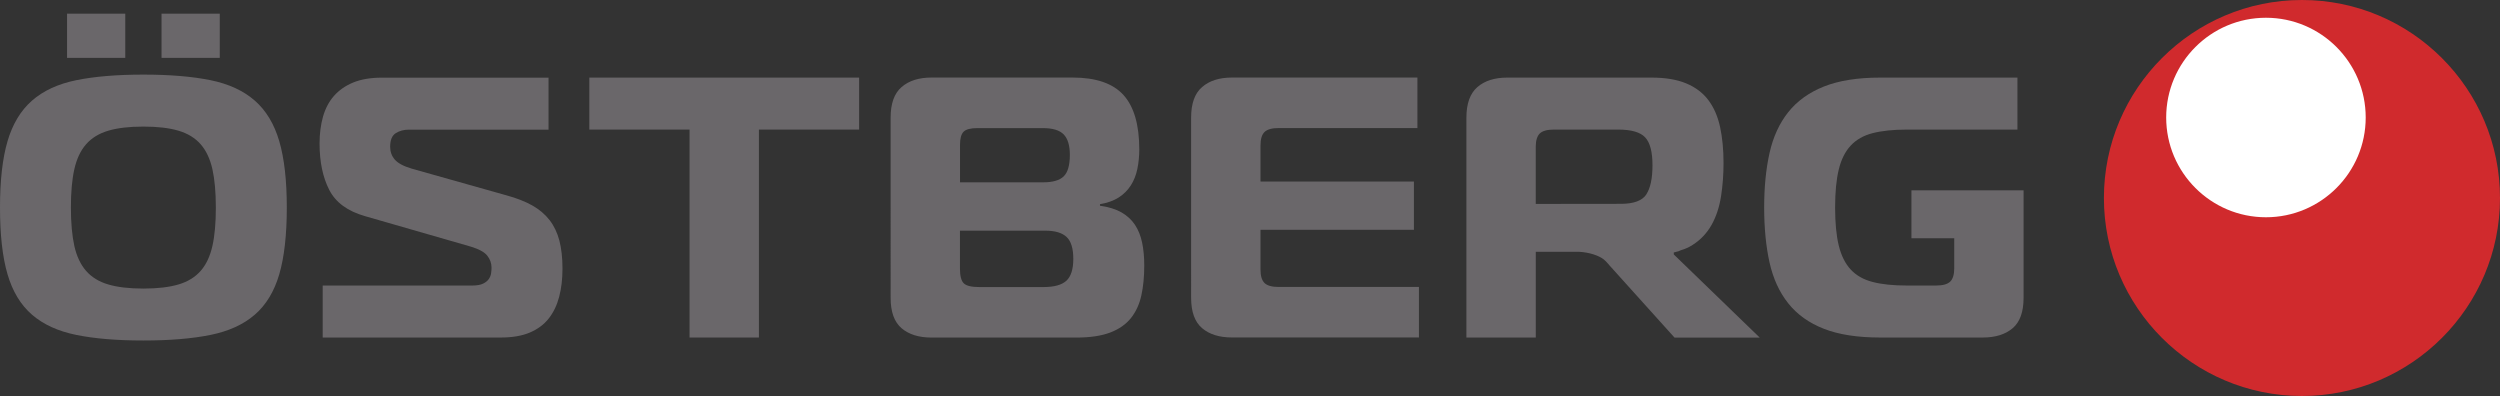
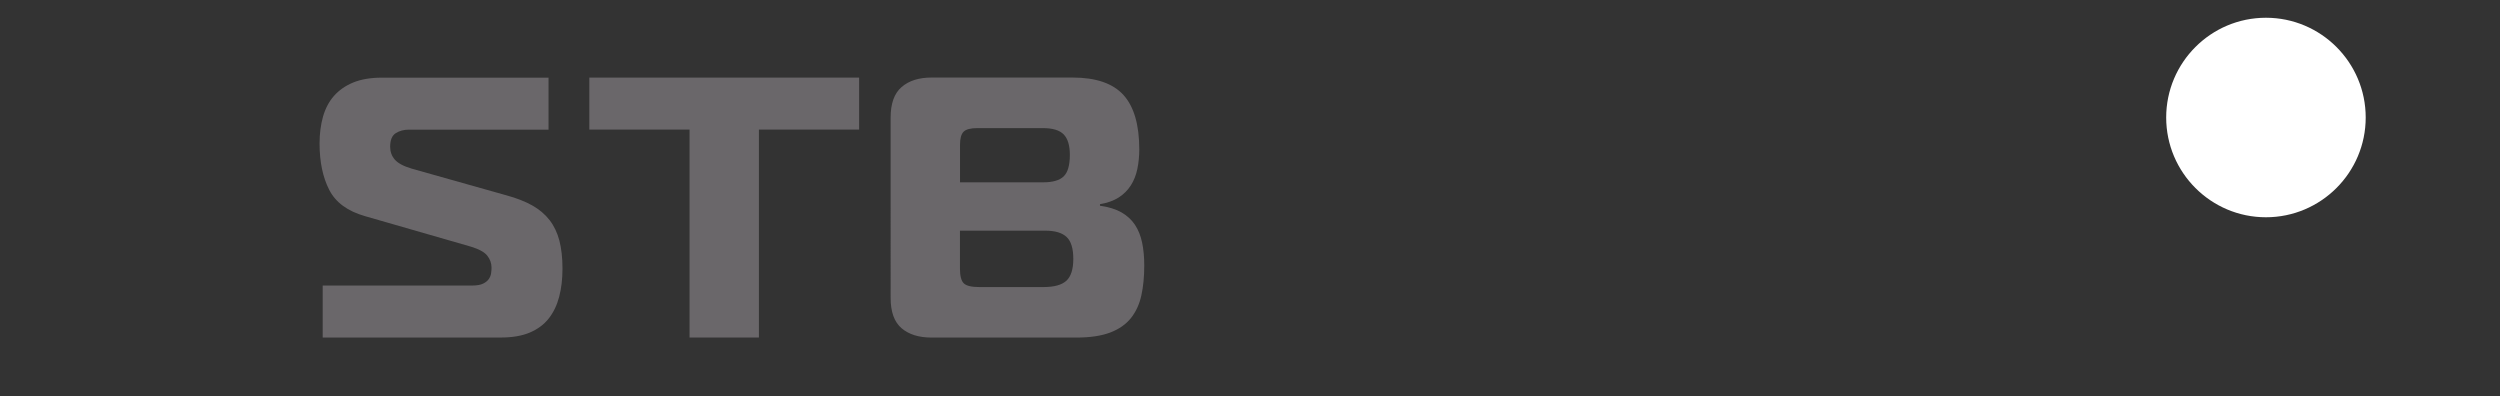
<svg xmlns="http://www.w3.org/2000/svg" id="Lager_1" viewBox="0 0 492.94 78.09">
  <rect x="0" y="0" width="492.94" height="78.09" fill="#333333" stroke="none" />
  <defs>
    <style>.cls-1{fill:#6a676a;}.cls-2{fill:#fff;}.cls-3{fill:#d02a2d;}</style>
  </defs>
  <g>
-     <path class="cls-3" d="m453.89,0c-21.53,0-39.05,17.51-39.05,39.04s17.52,39.04,39.05,39.04,39.05-17.52,39.05-39.04S475.42,0,453.89,0Z" />
    <path class="cls-2" d="m427.12,23.17c0-10.85,8.82-19.67,19.67-19.67s19.67,8.82,19.67,19.67-8.82,19.67-19.67,19.67-19.67-8.82-19.67-19.67Z" />
  </g>
-   <path class="cls-1" d="m28.27,14.71c5.22,0,9.63.37,13.23,1.1,3.6.73,6.51,2.08,8.74,4.03,2.23,1.95,3.84,4.63,4.83,8.02.99,3.39,1.48,7.75,1.48,13.07s-.49,9.75-1.48,13.14c-.99,3.39-2.6,6.05-4.83,7.98-2.23,1.93-5.14,3.26-8.74,3.99-3.6.73-8.01,1.1-13.23,1.1s-9.63-.37-13.22-1.1c-3.6-.73-6.51-2.06-8.74-3.99-2.23-1.93-3.84-4.59-4.83-7.98-.99-3.39-1.48-7.77-1.48-13.14s.49-9.68,1.48-13.07c.99-3.39,2.6-6.06,4.83-8.02,2.23-1.95,5.14-3.3,8.74-4.03,3.6-.73,8.01-1.1,13.22-1.1Zm-15.05-3.29V2.7h11.48v8.71h-11.48Zm.76,29.51c0,3.03.23,5.55.68,7.58.46,2.03,1.23,3.66,2.32,4.91,1.09,1.24,2.55,2.14,4.37,2.67,1.82.54,4.13.81,6.92.81s5.09-.27,6.92-.81c1.82-.54,3.28-1.43,4.37-2.67,1.09-1.24,1.86-2.88,2.32-4.91.46-2.03.68-4.55.68-7.58s-.23-5.55-.68-7.58c-.46-2.03-1.23-3.66-2.32-4.91-1.09-1.24-2.55-2.13-4.37-2.67-1.82-.54-4.13-.81-6.92-.81s-5.09.27-6.92.81c-1.82.54-3.28,1.43-4.37,2.67-1.09,1.24-1.86,2.88-2.32,4.91-.46,2.03-.68,4.55-.68,7.58ZM31.85,11.41V2.7h11.48v8.71h-11.48Z" />
  <path class="cls-1" d="m63.62,56.3h29.49c.91,0,1.62-.12,2.13-.37.51-.24.89-.55,1.14-.91.25-.37.41-.76.46-1.17.05-.41.08-.77.08-1.06,0-.88-.28-1.67-.84-2.38-.56-.71-1.65-1.3-3.27-1.79l-20.83-6c-3.45-.98-5.8-2.71-7.07-5.2-1.27-2.49-1.9-5.54-1.9-9.15,0-1.9.23-3.66.68-5.27.46-1.61,1.18-2.98,2.17-4.1.99-1.12,2.25-2,3.8-2.64,1.55-.63,3.43-.95,5.66-.95h32.84v10.25h-27.51c-1.01,0-1.89.23-2.62.7-.73.46-1.1,1.35-1.1,2.67,0,.98.3,1.82.91,2.53.61.71,1.72,1.31,3.34,1.79l18.7,5.27c1.98.54,3.66,1.2,5.06,1.98,1.39.78,2.53,1.75,3.42,2.89.89,1.15,1.53,2.5,1.94,4.06.4,1.56.61,3.39.61,5.49s-.22,3.91-.65,5.56c-.43,1.66-1.12,3.09-2.05,4.28-.94,1.2-2.18,2.12-3.72,2.78-1.55.66-3.46.99-5.74.99h-35.12v-10.25Z" />
  <path class="cls-1" d="m135.96,66.55V25.55h-19.76v-10.25h53.2v10.25h-19.76v41h-13.68Z" />
  <path class="cls-1" d="m216.87,40.56c1.72.24,3.14.68,4.26,1.32,1.11.64,2,1.45,2.66,2.45.66,1,1.13,2.17,1.41,3.52.28,1.34.42,2.84.42,4.5,0,2.2-.19,4.16-.57,5.89-.38,1.73-1.06,3.22-2.05,4.47-.99,1.24-2.36,2.2-4.1,2.86-1.75.66-3.97.99-6.65.99h-28.58c-2.48,0-4.45-.61-5.89-1.83-1.44-1.22-2.17-3.22-2.17-6V23.2c0-2.78.72-4.8,2.17-6.04,1.44-1.25,3.41-1.87,5.89-1.87h27.82c4.61,0,7.95,1.15,10.03,3.44,2.08,2.3,3.12,5.88,3.12,10.76,0,1.32-.13,2.59-.38,3.81-.25,1.22-.68,2.31-1.29,3.26s-1.41,1.75-2.39,2.38c-.99.63-2.22,1.07-3.69,1.32v.29Zm-27.59-4.61h16.42c1.87,0,3.22-.39,4.03-1.17.81-.78,1.22-2.2,1.22-4.25,0-1.85-.41-3.2-1.22-4.03-.81-.83-2.18-1.24-4.1-1.24h-12.92c-1.32,0-2.22.23-2.7.7-.48.47-.72,1.33-.72,2.6v7.39Zm0,16.99c0,1.46.25,2.44.76,2.93.51.49,1.52.73,3.04.73h12.69c2.08,0,3.57-.41,4.49-1.24.91-.83,1.37-2.27,1.37-4.32s-.44-3.49-1.33-4.32c-.89-.83-2.29-1.24-4.22-1.24h-16.8v7.47Z" />
-   <path class="cls-1" d="m279.47,25.25h-27.36c-1.32,0-2.24.26-2.77.77-.53.51-.8,1.4-.8,2.67v7.1h30.25v9.52h-30.25v7.83c0,1.27.27,2.16.8,2.67.53.51,1.46.77,2.77.77h27.67v9.96h-36.86c-2.48,0-4.45-.61-5.89-1.83-1.44-1.22-2.17-3.22-2.17-6V23.2c0-2.78.72-4.8,2.17-6.04,1.44-1.25,3.41-1.87,5.89-1.87h36.56v9.96Z" />
-   <path class="cls-1" d="m330.03,50.15v-.37l1-.26c.68-.38,1.16-.24,2.73-1.24,1.57-1,2.81-2.32,3.73-3.95.91-1.63,1.53-3.51,1.86-5.64.33-2.12.49-4.31.49-6.55,0-2.64-.23-5-.68-7.1-.46-2.1-1.23-3.87-2.32-5.31-1.09-1.44-2.55-2.54-4.37-3.29-1.82-.76-4.1-1.14-6.84-1.14h-28.43c-2.48,0-4.45.62-5.89,1.87-1.44,1.24-2.17,3.26-2.17,6.04v43.35h13.68v-16.91h8.54c2.04.11,3.88.73,4.87,1.51.6.47,1.04,1.13,1.59,1.69.56.56-.15-.15.35.39l12.01,13.33h16.8l-16.95-16.4Zm-5.4-11.83c-.81,1.24-2.48,1.87-5.02,1.87l-16.8.02v-11.22c0-1.27.27-2.16.8-2.67.53-.51,1.46-.77,2.77-.77h12.69c2.58,0,4.36.51,5.32,1.54.96,1.02,1.44,2.86,1.44,5.49s-.41,4.5-1.22,5.75Z" />
-   <path class="cls-1" d="m376.89,37.52v9.46h8.44v5.88c0,1.27-.27,2.16-.8,2.67-.53.51-1.46.77-2.77.77h-5.78c-2.69,0-4.93-.23-6.73-.7-1.8-.46-3.24-1.28-4.33-2.45-1.09-1.17-1.87-2.75-2.36-4.72-.48-1.98-.72-4.48-.72-7.51s.24-5.53.72-7.5c.48-1.98,1.27-3.55,2.36-4.72,1.09-1.17,2.53-1.99,4.33-2.45,1.8-.46,4.04-.7,6.73-.7h21.81v-10.25h-27.06c-4.46,0-8.16.59-11.1,1.76-2.94,1.17-5.28,2.86-7.03,5.05-1.75,2.2-2.98,4.88-3.69,8.05-.71,3.17-1.06,6.76-1.06,10.76s.35,7.66,1.06,10.84c.71,3.17,1.94,5.86,3.69,8.05,1.75,2.2,4.09,3.87,7.03,5.02,2.94,1.15,6.64,1.72,11.1,1.72h20.22c2.48,0,4.45-.61,5.89-1.83,1.44-1.22,2.16-3.22,2.16-6v-21.19h-22.12Z" />
</svg>